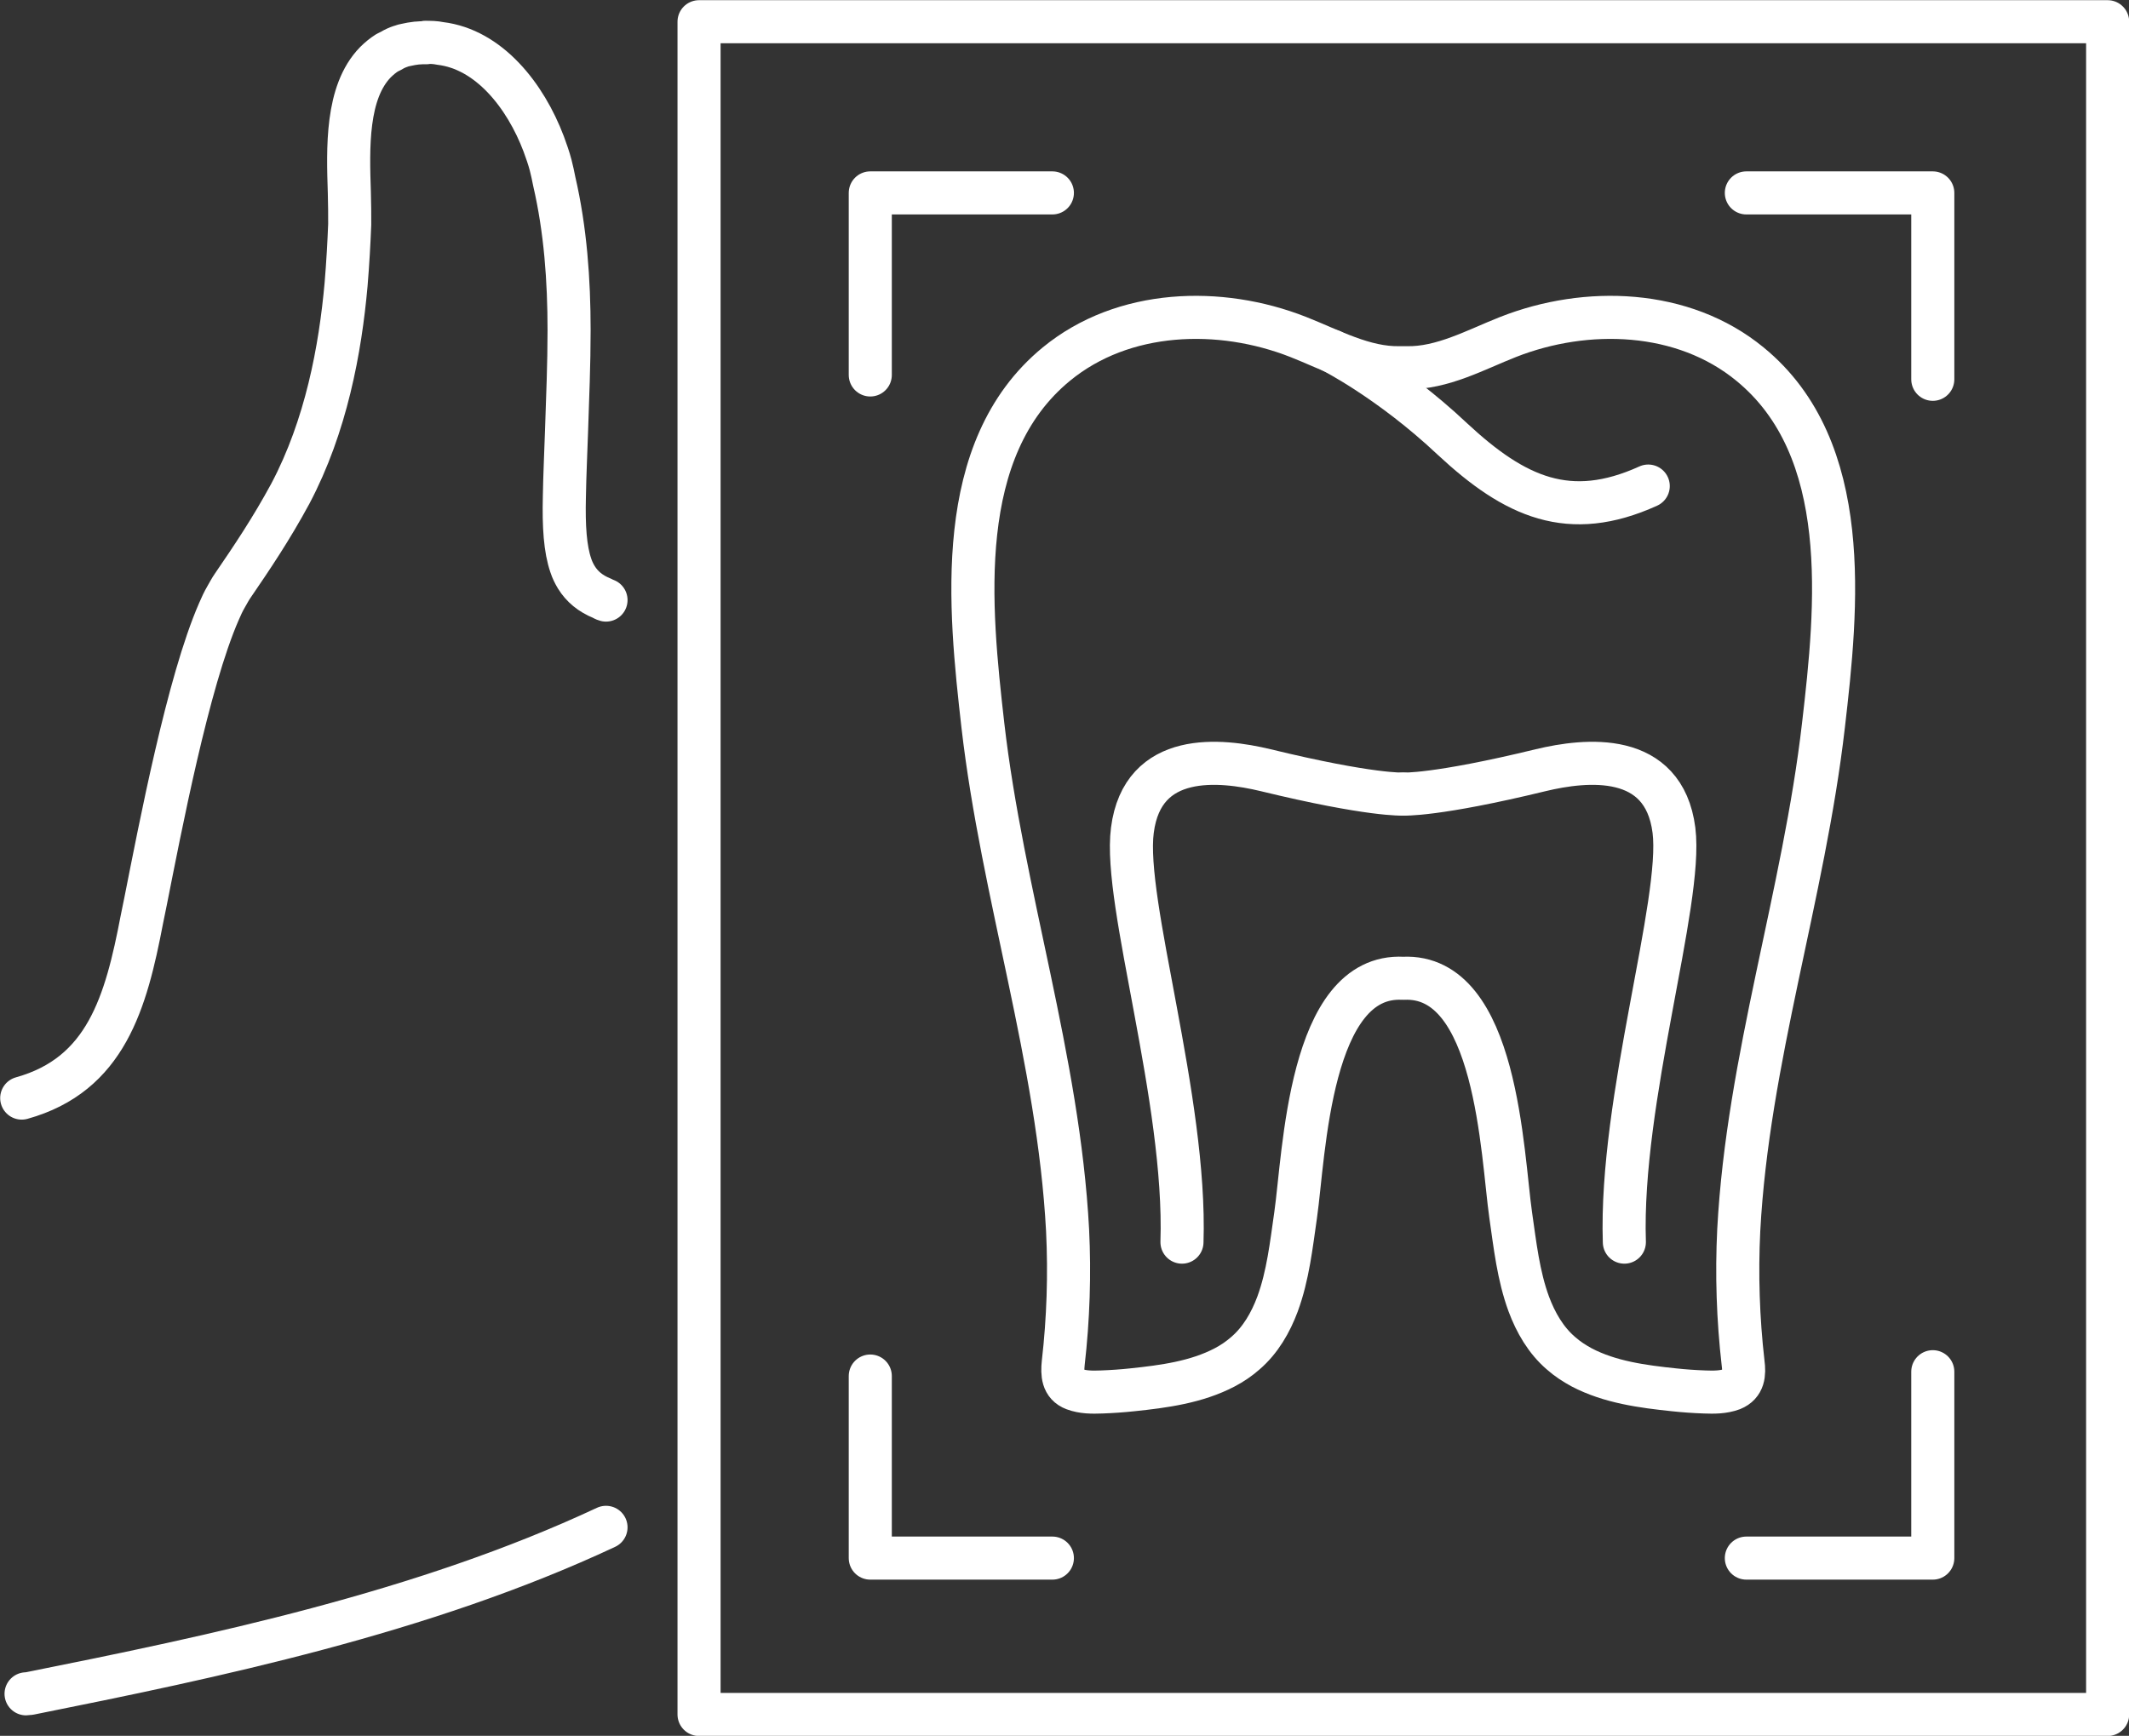
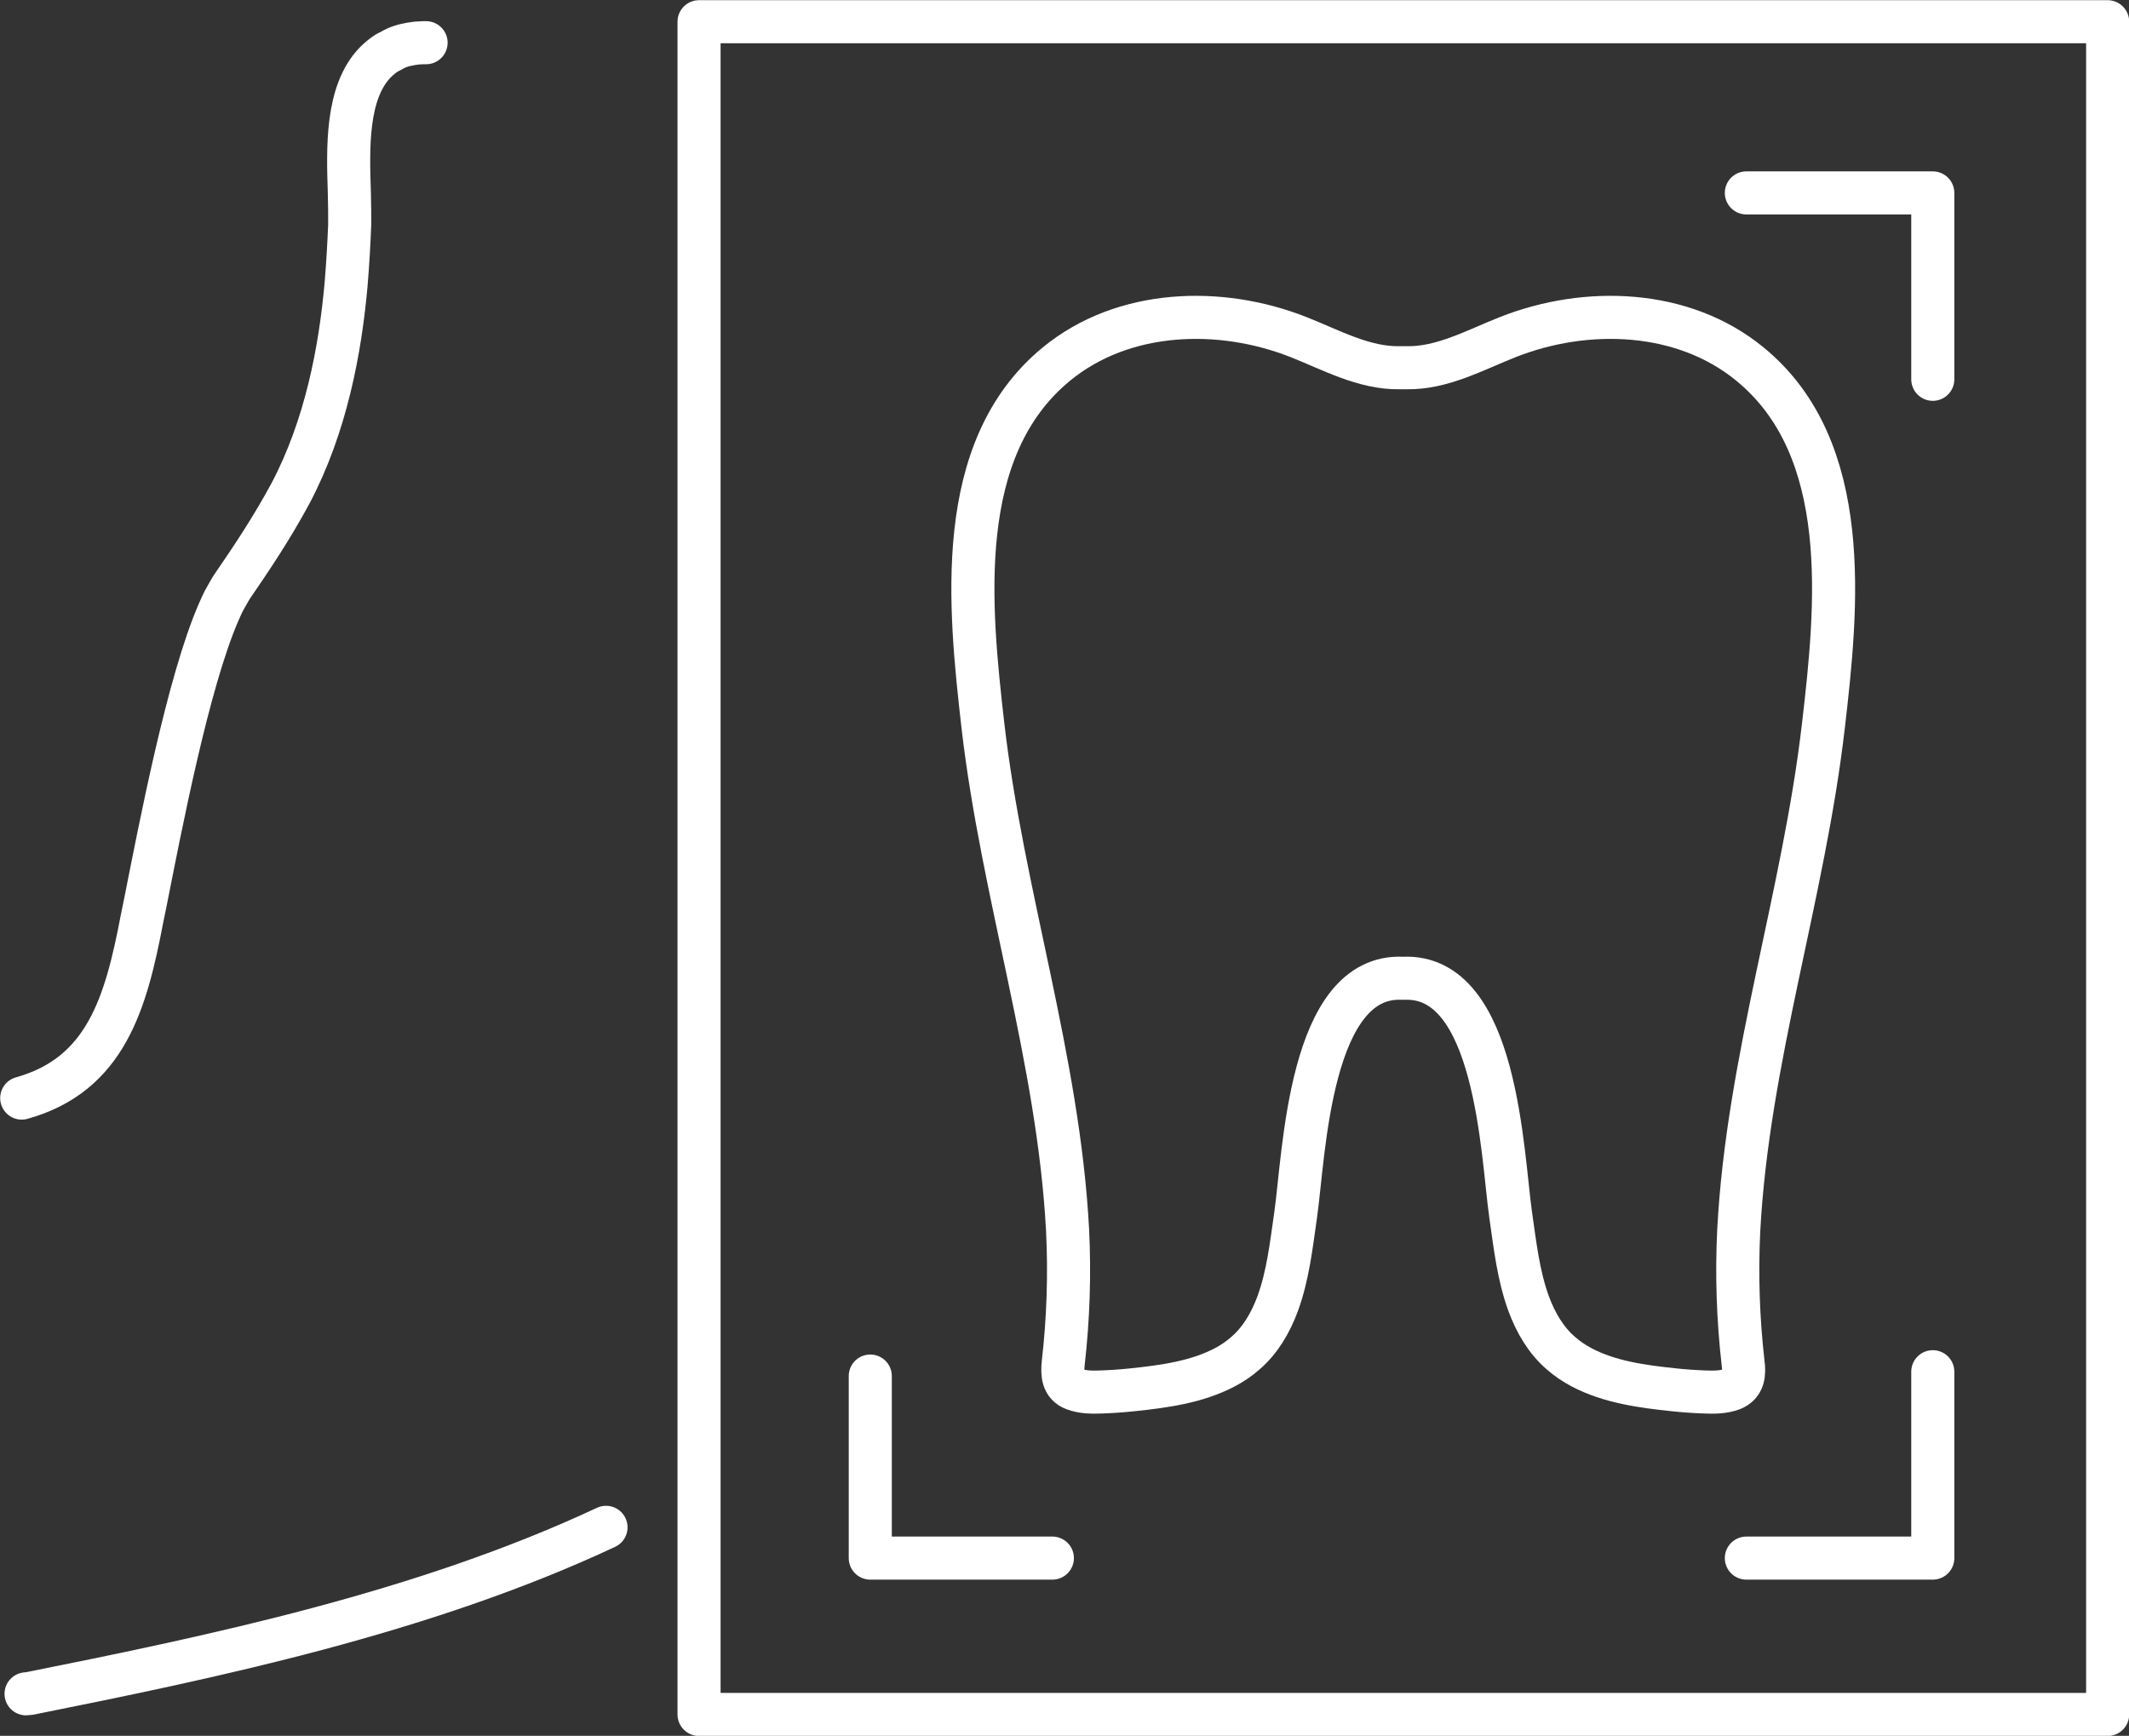
<svg xmlns="http://www.w3.org/2000/svg" id="Layer_1" viewBox="0 0 58.81 47.96">
  <rect x="0" y="0" width="58.81" height="47.96" fill="#333333" stroke="none" />
  <defs>
    <style>.cls-1{fill:none;stroke:#fff;stroke-linecap:round;stroke-linejoin:round;stroke-width:1.19px;}</style>
  </defs>
  <polyline class="cls-1" points="58.22 47.37 19.31 47.37 19.31 17.14 19.31 .6 21.33 .6 53.89 .6 58.22 .6 58.22 47.37" />
  <polyline class="cls-1" points="53.39 10.48 53.39 5.33 48.24 5.33" />
  <polyline class="cls-1" points="48.24 43.05 53.39 43.05 53.39 37.9" />
  <polyline class="cls-1" points="24.04 38.02 24.04 43.05 29.07 43.05" />
-   <polyline class="cls-1" points="24.04 10.36 24.04 5.33 29.07 5.33" />
  <path class="cls-1" d="m.6,30.34c2.33-.65,2.88-2.64,3.32-4.94l.1-.49c.4-2.01,1.17-6.06,2.03-8.02.06-.14.12-.27.19-.39s.12-.22.19-.32c.52-.76,1.06-1.56,1.59-2.54.99-1.87,1.38-3.99,1.54-5.78.05-.6.08-1.16.1-1.66,0-.26,0-.56-.01-.88-.04-1.23-.09-2.77.72-3.6,0,0,0,0,0,0,.1-.1.21-.19.32-.26.04-.02.08-.04.12-.06.08-.05.17-.09.26-.12.05-.02.1-.03.15-.04.09-.02.19-.04.29-.05.06,0,.11-.01.17-.01.03,0,.06,0,.09,0" />
  <path class="cls-1" d="m16.74,42.2c-5.06,2.37-10.88,3.58-15.92,4.59-.03,0-.07.01-.1.01" />
-   <path class="cls-1" d="m11.76,1.17c.13,0,.26,0,.4.03,1.34.16,2.35,1.43,2.86,2.78.07.19.14.39.19.58.04.15.07.3.1.45.31,1.34.41,2.73.41,4.12,0,.93-.04,1.86-.07,2.77-.02.61-.05,1.22-.06,1.82-.02.82.02,1.45.18,1.91.04.12.09.22.15.32.16.26.39.45.71.58.04.02.07.04.11.05" />
  <g>
    <path class="cls-1" d="m38.86,10.16c.98.02,1.91-.5,2.8-.85,2.16-.85,4.83-.77,6.68.75,2.86,2.34,2.41,6.71,2.03,9.98-.54,4.69-2.09,9.23-2.34,13.95-.06,1.22-.02,2.45.12,3.67.04.3.02.59-.3.72-.24.09-.51.09-.76.08-.29-.01-.57-.03-.85-.06-.86-.09-1.77-.21-2.55-.62-.2-.11-.39-.23-.57-.39-.42-.36-.7-.85-.89-1.36-.29-.79-.38-1.63-.5-2.46-.24-1.67-.37-6.67-2.97-6.54-2.6-.14-2.73,4.87-2.97,6.54-.12.83-.21,1.67-.5,2.46-.19.51-.47,1-.89,1.36-.17.15-.36.28-.57.39-.78.41-1.69.53-2.55.62-.28.03-.57.05-.85.06-.26.01-.52.01-.76-.08-.32-.12-.33-.42-.3-.72.14-1.22.18-2.45.12-3.67-.25-4.72-1.8-9.27-2.34-13.95-.37-3.26-.83-7.63,2.03-9.98,1.85-1.52,4.52-1.6,6.68-.75.89.35,1.82.87,2.8.85h.19Z" />
-     <path class="cls-1" d="m36.79,9.7s1.61.81,3.33,2.43c1.73,1.61,3.23,2.29,5.41,1.3" />
  </g>
-   <path class="cls-1" d="m38.76,21.94s-.88.05-3.8-.66c-1.25-.3-3.4-.53-3.68,1.66-.26,1.99,1.5,7.44,1.37,11.38" />
-   <path class="cls-1" d="m38.76,21.94s.88.05,3.8-.66c1.25-.3,3.4-.53,3.68,1.66.25,1.99-1.5,7.44-1.37,11.38" />
</svg>